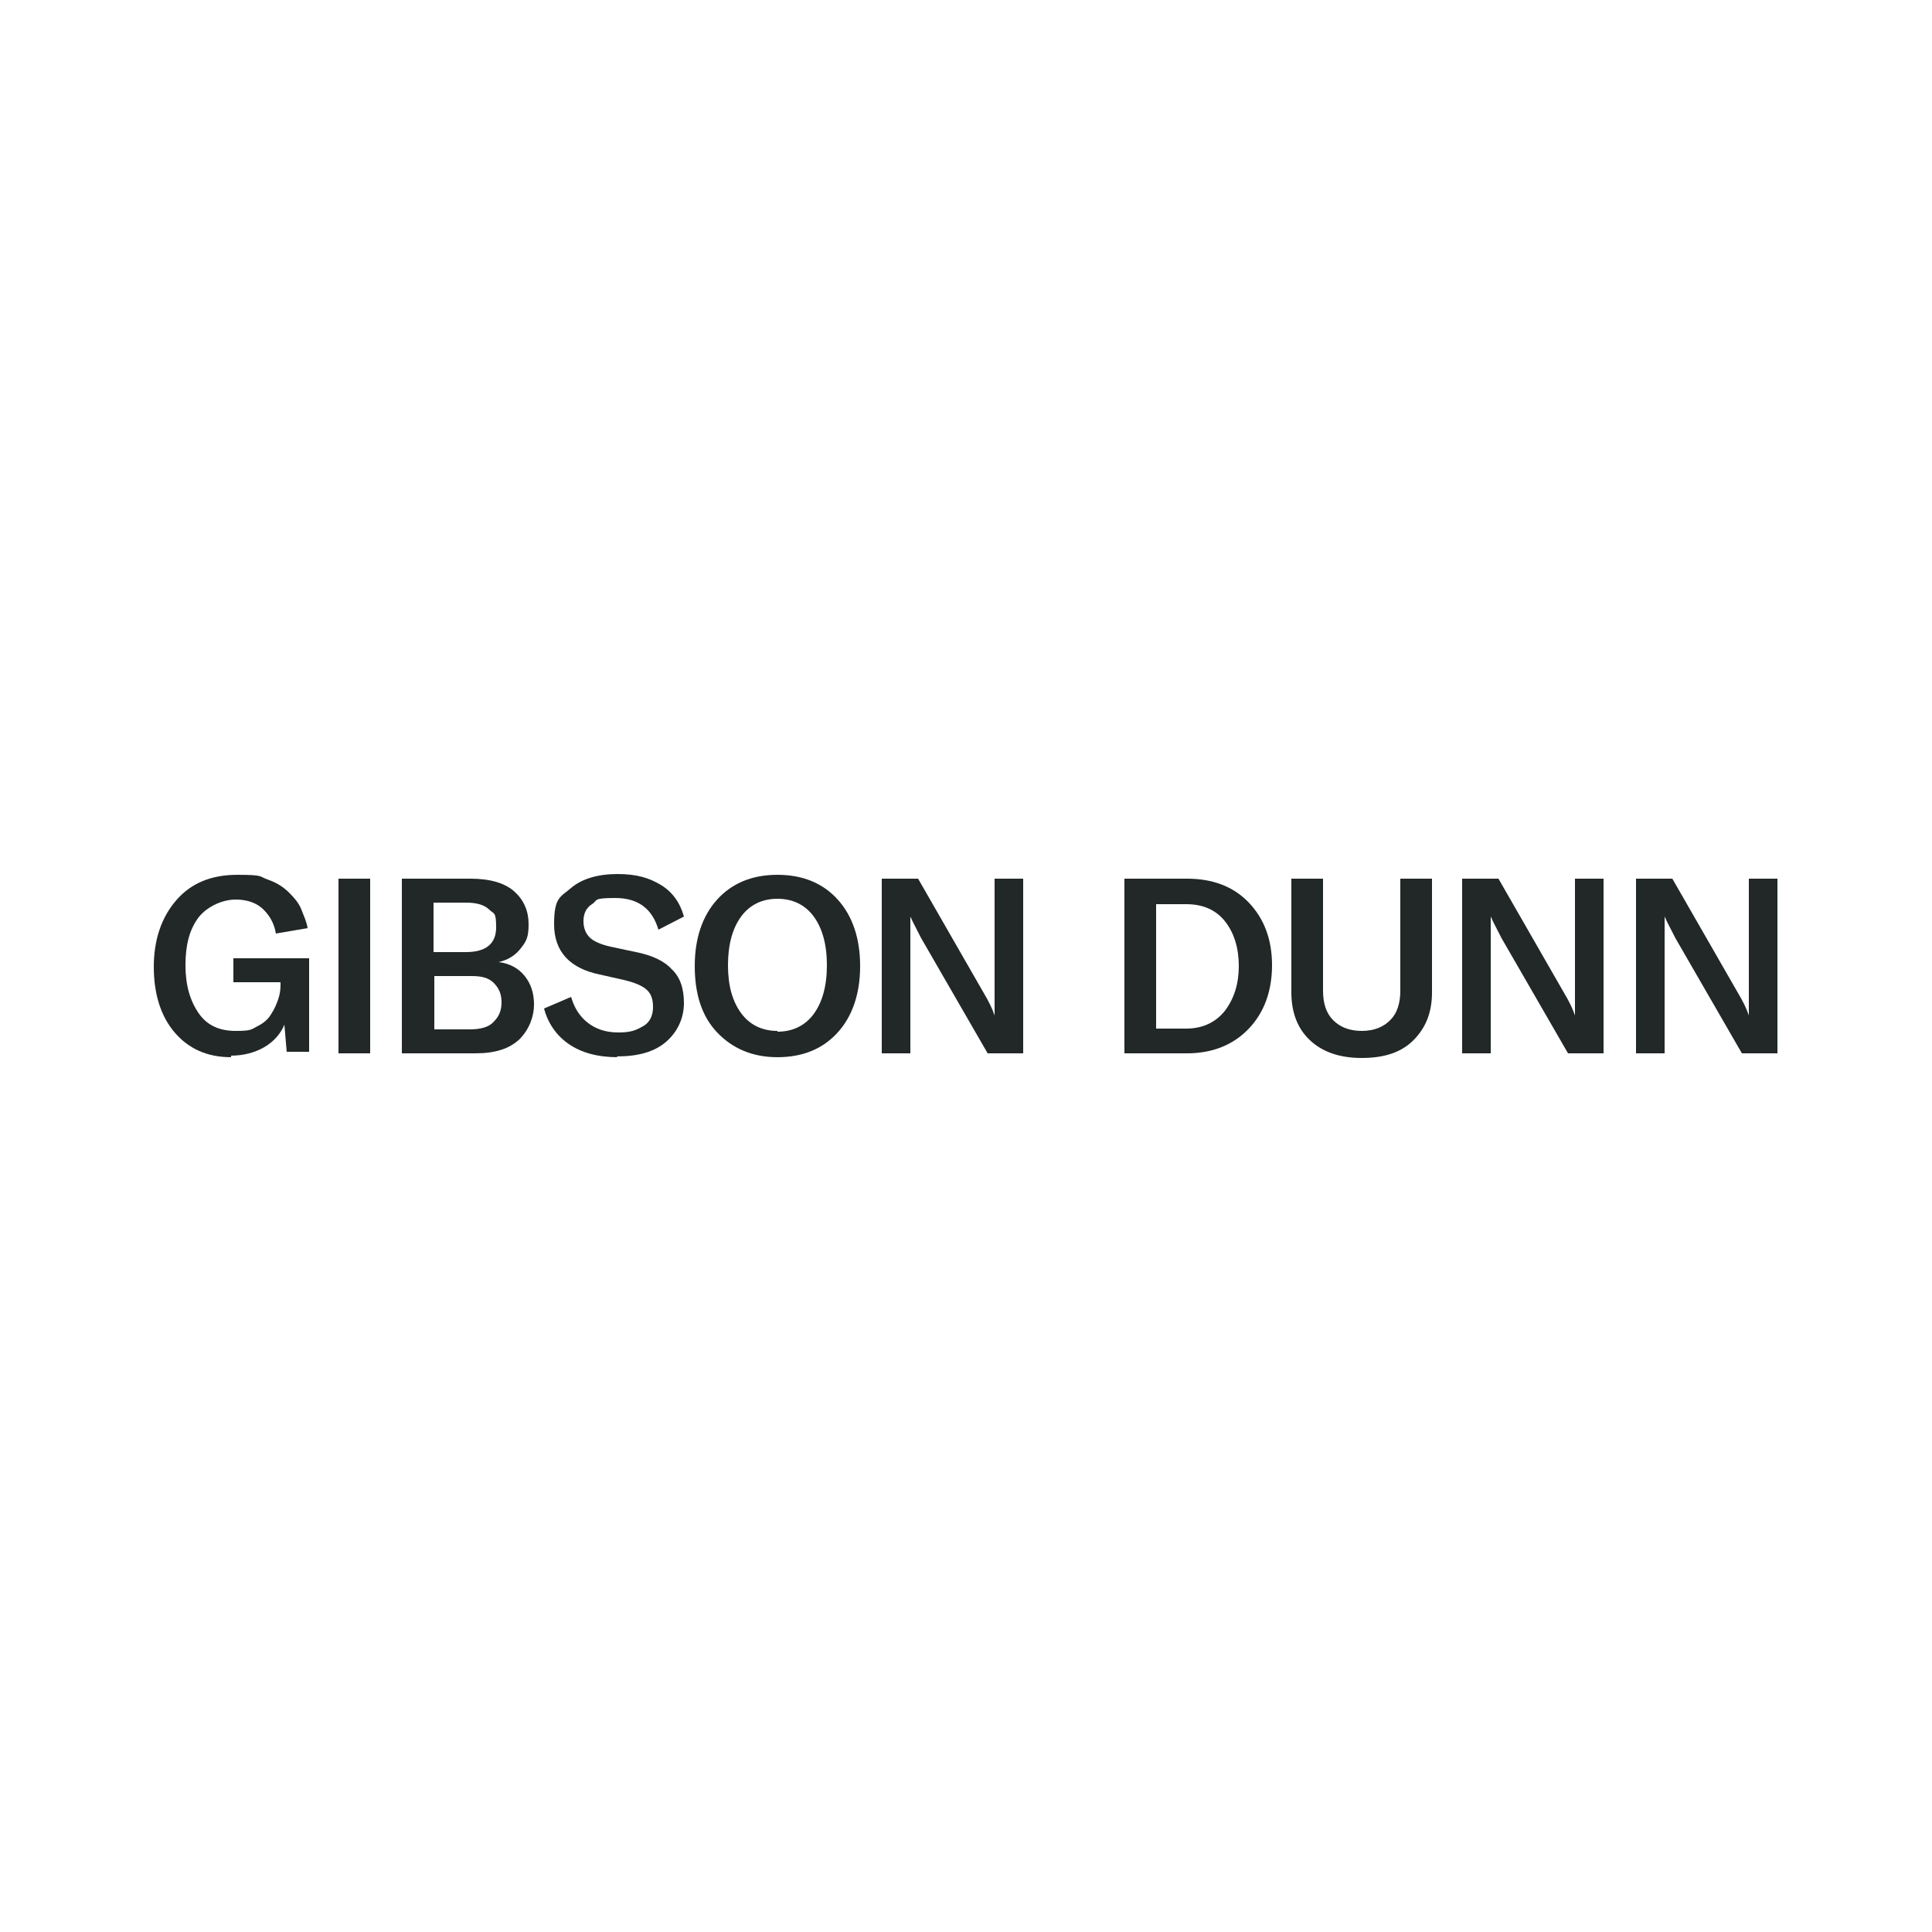
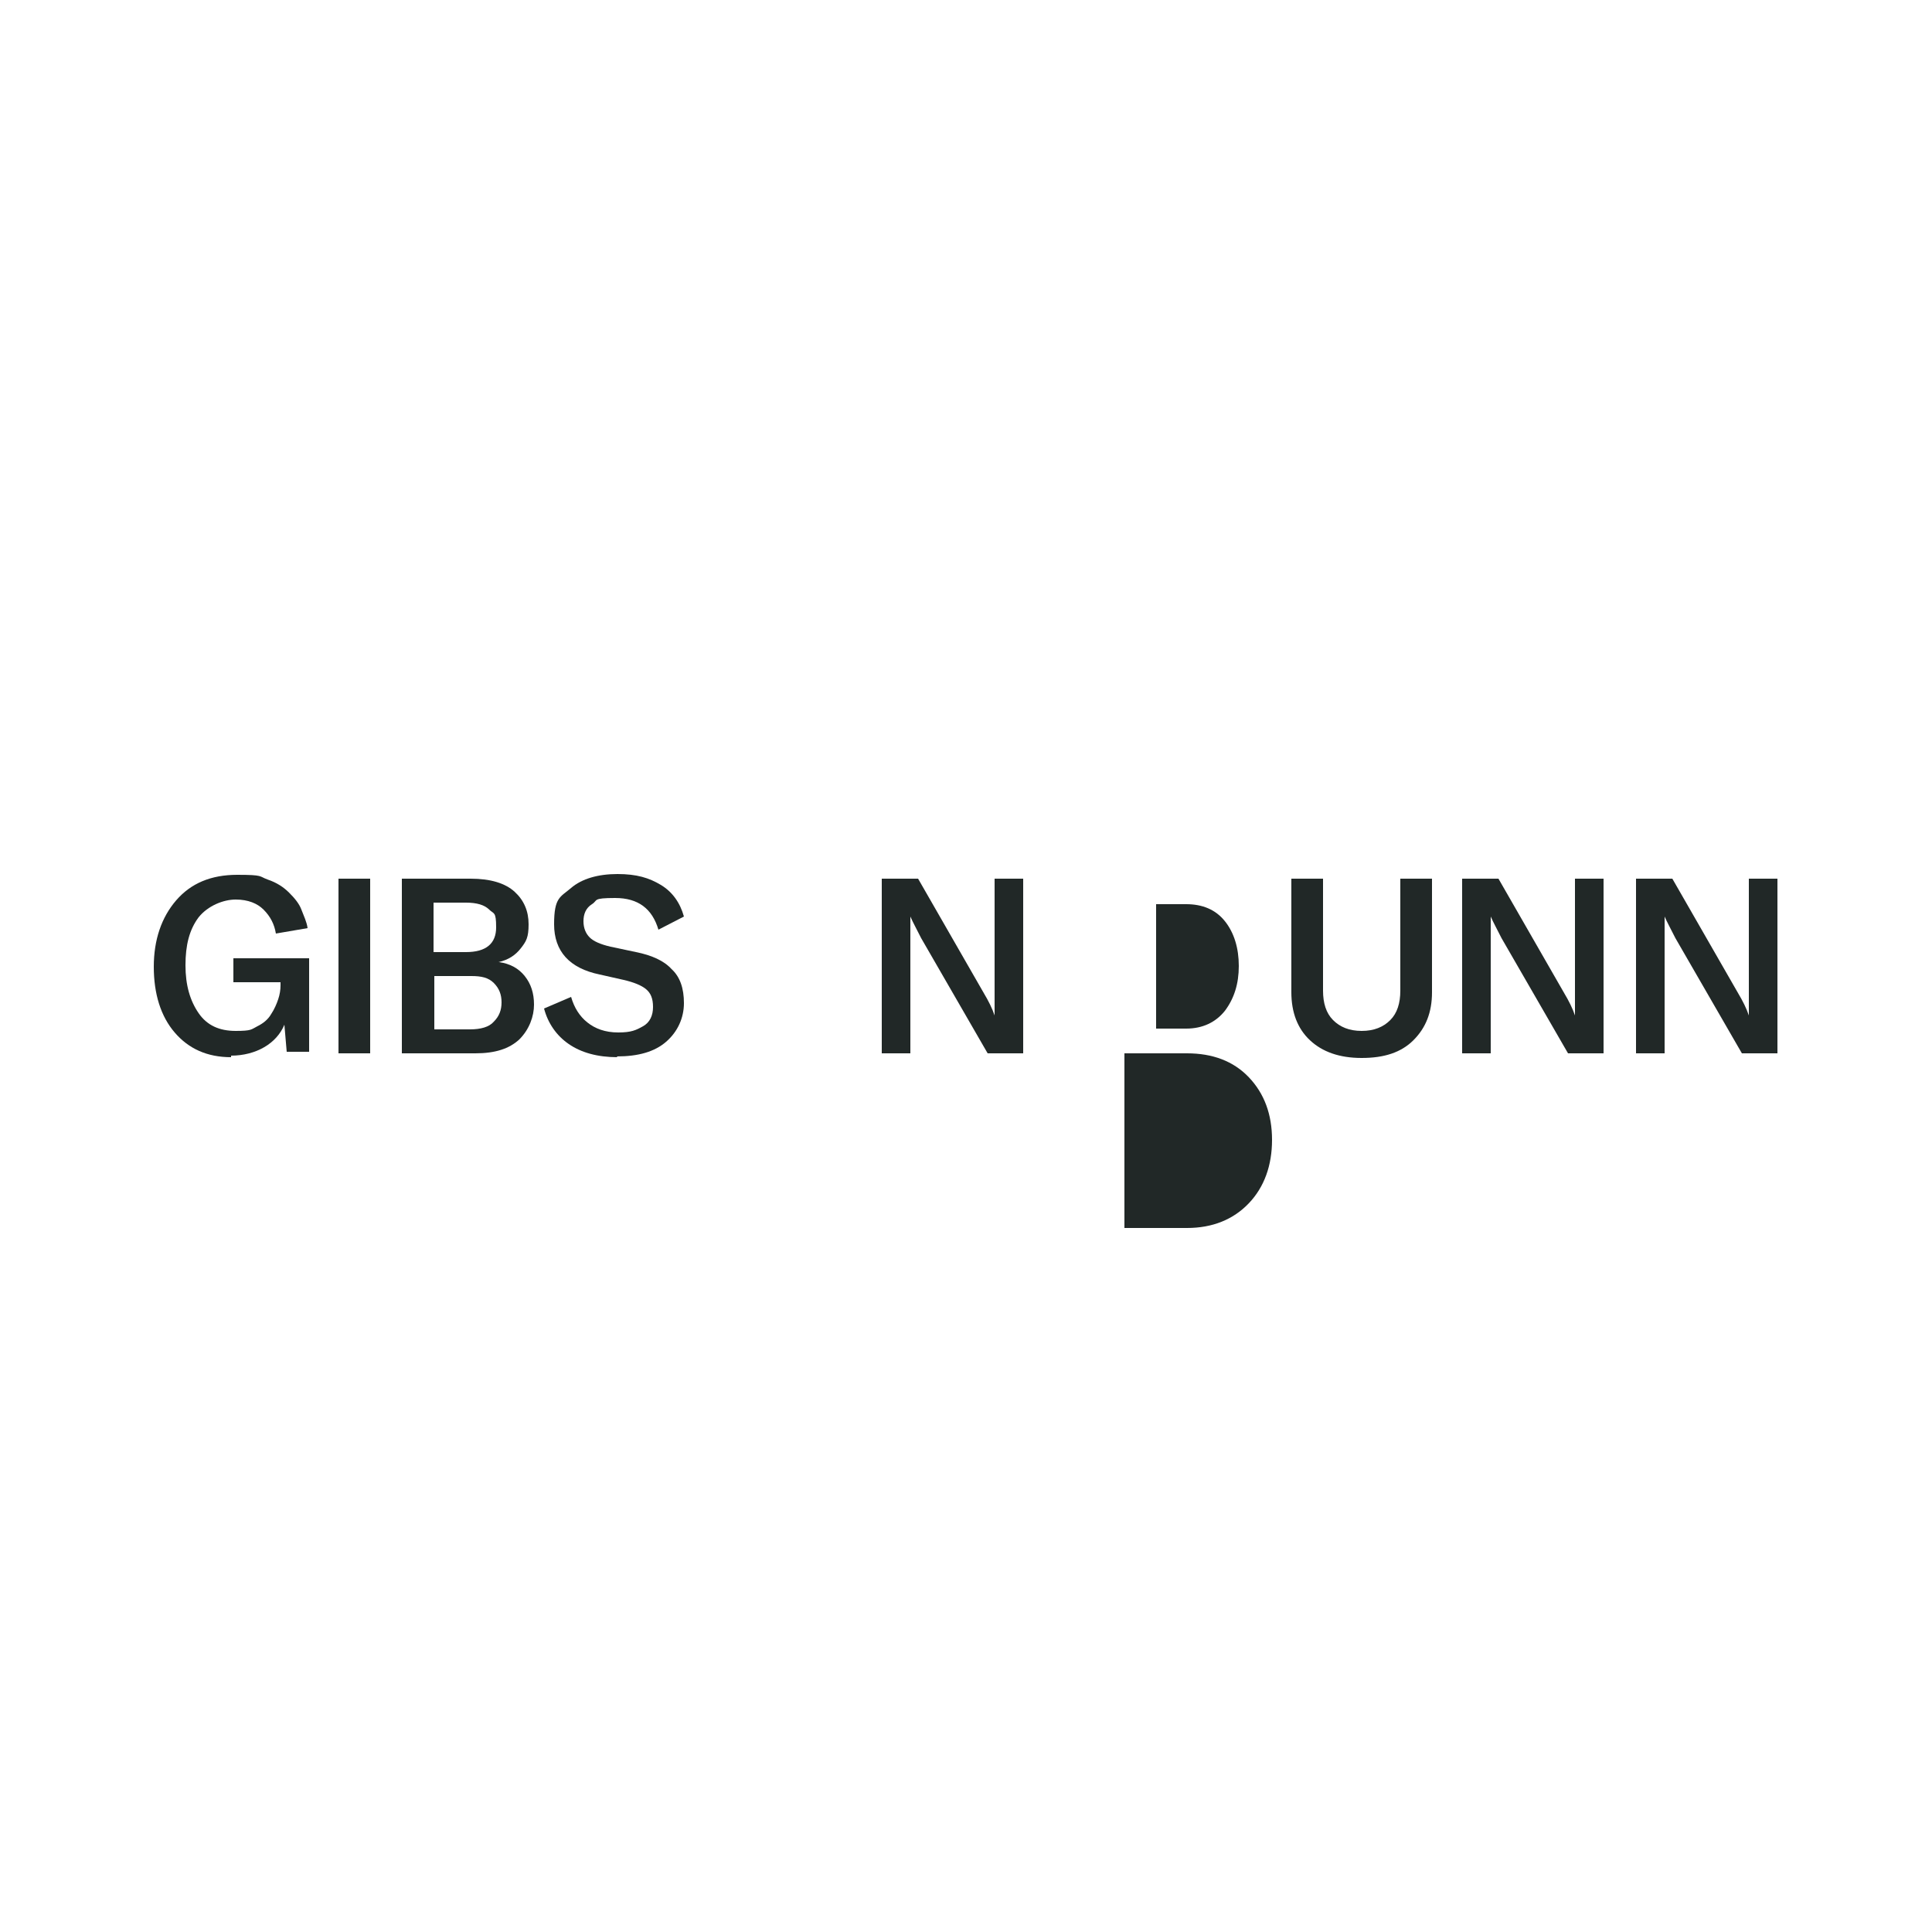
<svg xmlns="http://www.w3.org/2000/svg" id="a" viewBox="0 0 250 250">
  <path d="M29.9,136.8c-3.1,0-5.5-1.1-7.3-3.2s-2.7-5-2.7-8.5,1-6.4,2.9-8.6c1.9-2.2,4.5-3.3,7.9-3.3s2.8.2,3.9.6c1.2.4,2.1,1,2.8,1.7.7.7,1.3,1.4,1.6,2.2s.7,1.6.8,2.4l-4.1.7c-.2-1.2-.7-2.2-1.6-3.1-.8-.8-2-1.3-3.6-1.3s-3.6.8-4.8,2.3c-1.2,1.6-1.7,3.6-1.7,6.2s.6,4.6,1.7,6.2,2.7,2.3,4.8,2.3,2-.2,2.8-.6c.8-.4,1.4-.9,1.8-1.6.4-.6.7-1.3.9-1.9.2-.6.3-1.2.3-1.8v-.4h-6.1v-3.1h9.8v12.1h-2.9l-.3-3.5c-.5,1.2-1.4,2.2-2.6,2.9s-2.7,1.1-4.3,1.1h0Z" style="fill:#212827;" />
  <path d="M47.9,136.3h-4.1v-22.6h4.1v22.6Z" style="fill:#212827;" />
  <path d="M64.6,124.5c1.4.2,2.5.8,3.3,1.8s1.2,2.2,1.2,3.7-.6,3.2-1.9,4.5c-1.3,1.2-3.1,1.8-5.7,1.8h-9.5v-22.6h8.9c2.6,0,4.5.6,5.7,1.7,1.2,1.1,1.8,2.5,1.8,4.2s-.3,2.2-1,3.1c-.7.9-1.6,1.5-2.9,1.8ZM60.3,116.8h-4.2v6.4h4.2c2.6,0,3.9-1.1,3.9-3.2s-.3-1.7-.9-2.3c-.6-.6-1.6-.9-3-.9ZM60.8,133.2c1.4,0,2.5-.3,3.1-1,.7-.7,1-1.5,1-2.5s-.3-1.8-1-2.5-1.6-.9-2.9-.9h-4.8v6.9s4.6,0,4.6,0Z" style="fill:#212827;" />
  <path d="M79.9,136.8c-2.6,0-4.7-.6-6.3-1.7-1.6-1.1-2.7-2.7-3.2-4.6l3.5-1.5c.4,1.4,1.1,2.5,2.1,3.3,1,.8,2.3,1.3,4,1.3s2.3-.3,3.2-.8,1.3-1.4,1.3-2.5-.3-1.8-.9-2.3c-.6-.5-1.6-.9-2.9-1.2l-3.1-.7c-3.9-.8-5.9-3-5.9-6.5s.8-3.5,2.2-4.7,3.5-1.8,6-1.8,4.1.5,5.6,1.4c1.5.9,2.5,2.3,3,4.1l-3.3,1.7c-.8-2.7-2.6-4.1-5.6-4.1s-2.2.3-3,.8c-.8.5-1.1,1.3-1.1,2.2s.3,1.6.8,2.1,1.4.9,2.7,1.2l3.3.7c2,.4,3.6,1.1,4.6,2.2,1.1,1,1.6,2.5,1.6,4.4s-.8,3.7-2.3,5c-1.5,1.3-3.6,1.9-6.4,1.9Z" style="fill:#212827;" />
-   <path d="M100.6,136.8c-3.2,0-5.8-1.1-7.8-3.2s-2.9-5-2.9-8.6,1-6.5,2.9-8.6c1.9-2.1,4.5-3.2,7.8-3.2s5.9,1.1,7.8,3.2c1.9,2.1,2.9,5,2.9,8.6s-1,6.5-2.9,8.6c-1.9,2.1-4.5,3.2-7.8,3.2h0ZM100.6,133.5c2,0,3.6-.8,4.7-2.3s1.7-3.6,1.7-6.3-.6-4.8-1.7-6.3c-1.1-1.5-2.7-2.3-4.7-2.3s-3.6.8-4.7,2.3-1.7,3.6-1.7,6.3.6,4.7,1.7,6.2c1.1,1.5,2.7,2.3,4.7,2.3Z" style="fill:#212827;" />
  <path d="M114.1,136.3v-22.6h4.7l8.5,14.8c.6,1,1.1,2,1.4,2.9h0c0-1.1,0-2.1,0-2.9v-14.8h3.7v22.6h-4.6l-8.6-14.9c-.6-1.2-1.1-2.1-1.4-2.8h0c0,.6,0,1.6,0,3v14.7s-3.7,0-3.7,0Z" style="fill:#212827;" />
-   <path d="M145.5,136.3v-22.6h8.1c3.3,0,6,1,8,3.1,2,2.1,3,4.8,3,8.1s-1,6.1-3,8.2-4.7,3.2-8,3.2h-8.1s0,0,0,0ZM149.6,133.1h3.9c2.1,0,3.8-.8,5-2.3,1.2-1.6,1.8-3.5,1.8-5.8s-.6-4.3-1.8-5.8-2.9-2.2-5-2.2h-3.9v16.2h0Z" style="fill:#212827;" />
+   <path d="M145.5,136.3h8.1c3.3,0,6,1,8,3.1,2,2.1,3,4.8,3,8.1s-1,6.1-3,8.2-4.7,3.2-8,3.2h-8.1s0,0,0,0ZM149.6,133.1h3.9c2.1,0,3.8-.8,5-2.3,1.2-1.6,1.8-3.5,1.8-5.8s-.6-4.3-1.8-5.8-2.9-2.2-5-2.2h-3.9v16.2h0Z" style="fill:#212827;" />
  <path d="M167.1,113.7h4.1v14.5c0,1.6.4,2.9,1.3,3.8.9.9,2.1,1.4,3.7,1.4s2.8-.5,3.7-1.4c.9-.9,1.3-2.2,1.3-3.8v-14.5h4.1v14.7c0,2.6-.8,4.6-2.4,6.2s-3.8,2.3-6.7,2.3-5.1-.8-6.7-2.3-2.4-3.6-2.4-6.2v-14.7h0,0Z" style="fill:#212827;" />
  <path d="M189.2,136.3v-22.6h4.7l8.5,14.8c.6,1,1.1,2,1.4,2.9h0c0-1.1,0-2.1,0-2.9v-14.8h3.7v22.6h-4.6l-8.6-14.9c-.6-1.2-1.1-2.1-1.4-2.8h0c0,.6,0,1.6,0,3v14.7s-3.7,0-3.7,0Z" style="fill:#212827;" />
  <path d="M211.7,136.3v-22.6h4.7l8.5,14.8c.6,1,1.1,2,1.4,2.9h0c0-1.1,0-2.1,0-2.9v-14.8h3.7v22.6h-4.6l-8.6-14.9c-.6-1.2-1.1-2.1-1.4-2.8h0c0,.6,0,1.6,0,3v14.7s-3.7,0-3.7,0Z" style="fill:#212827;" />
</svg>